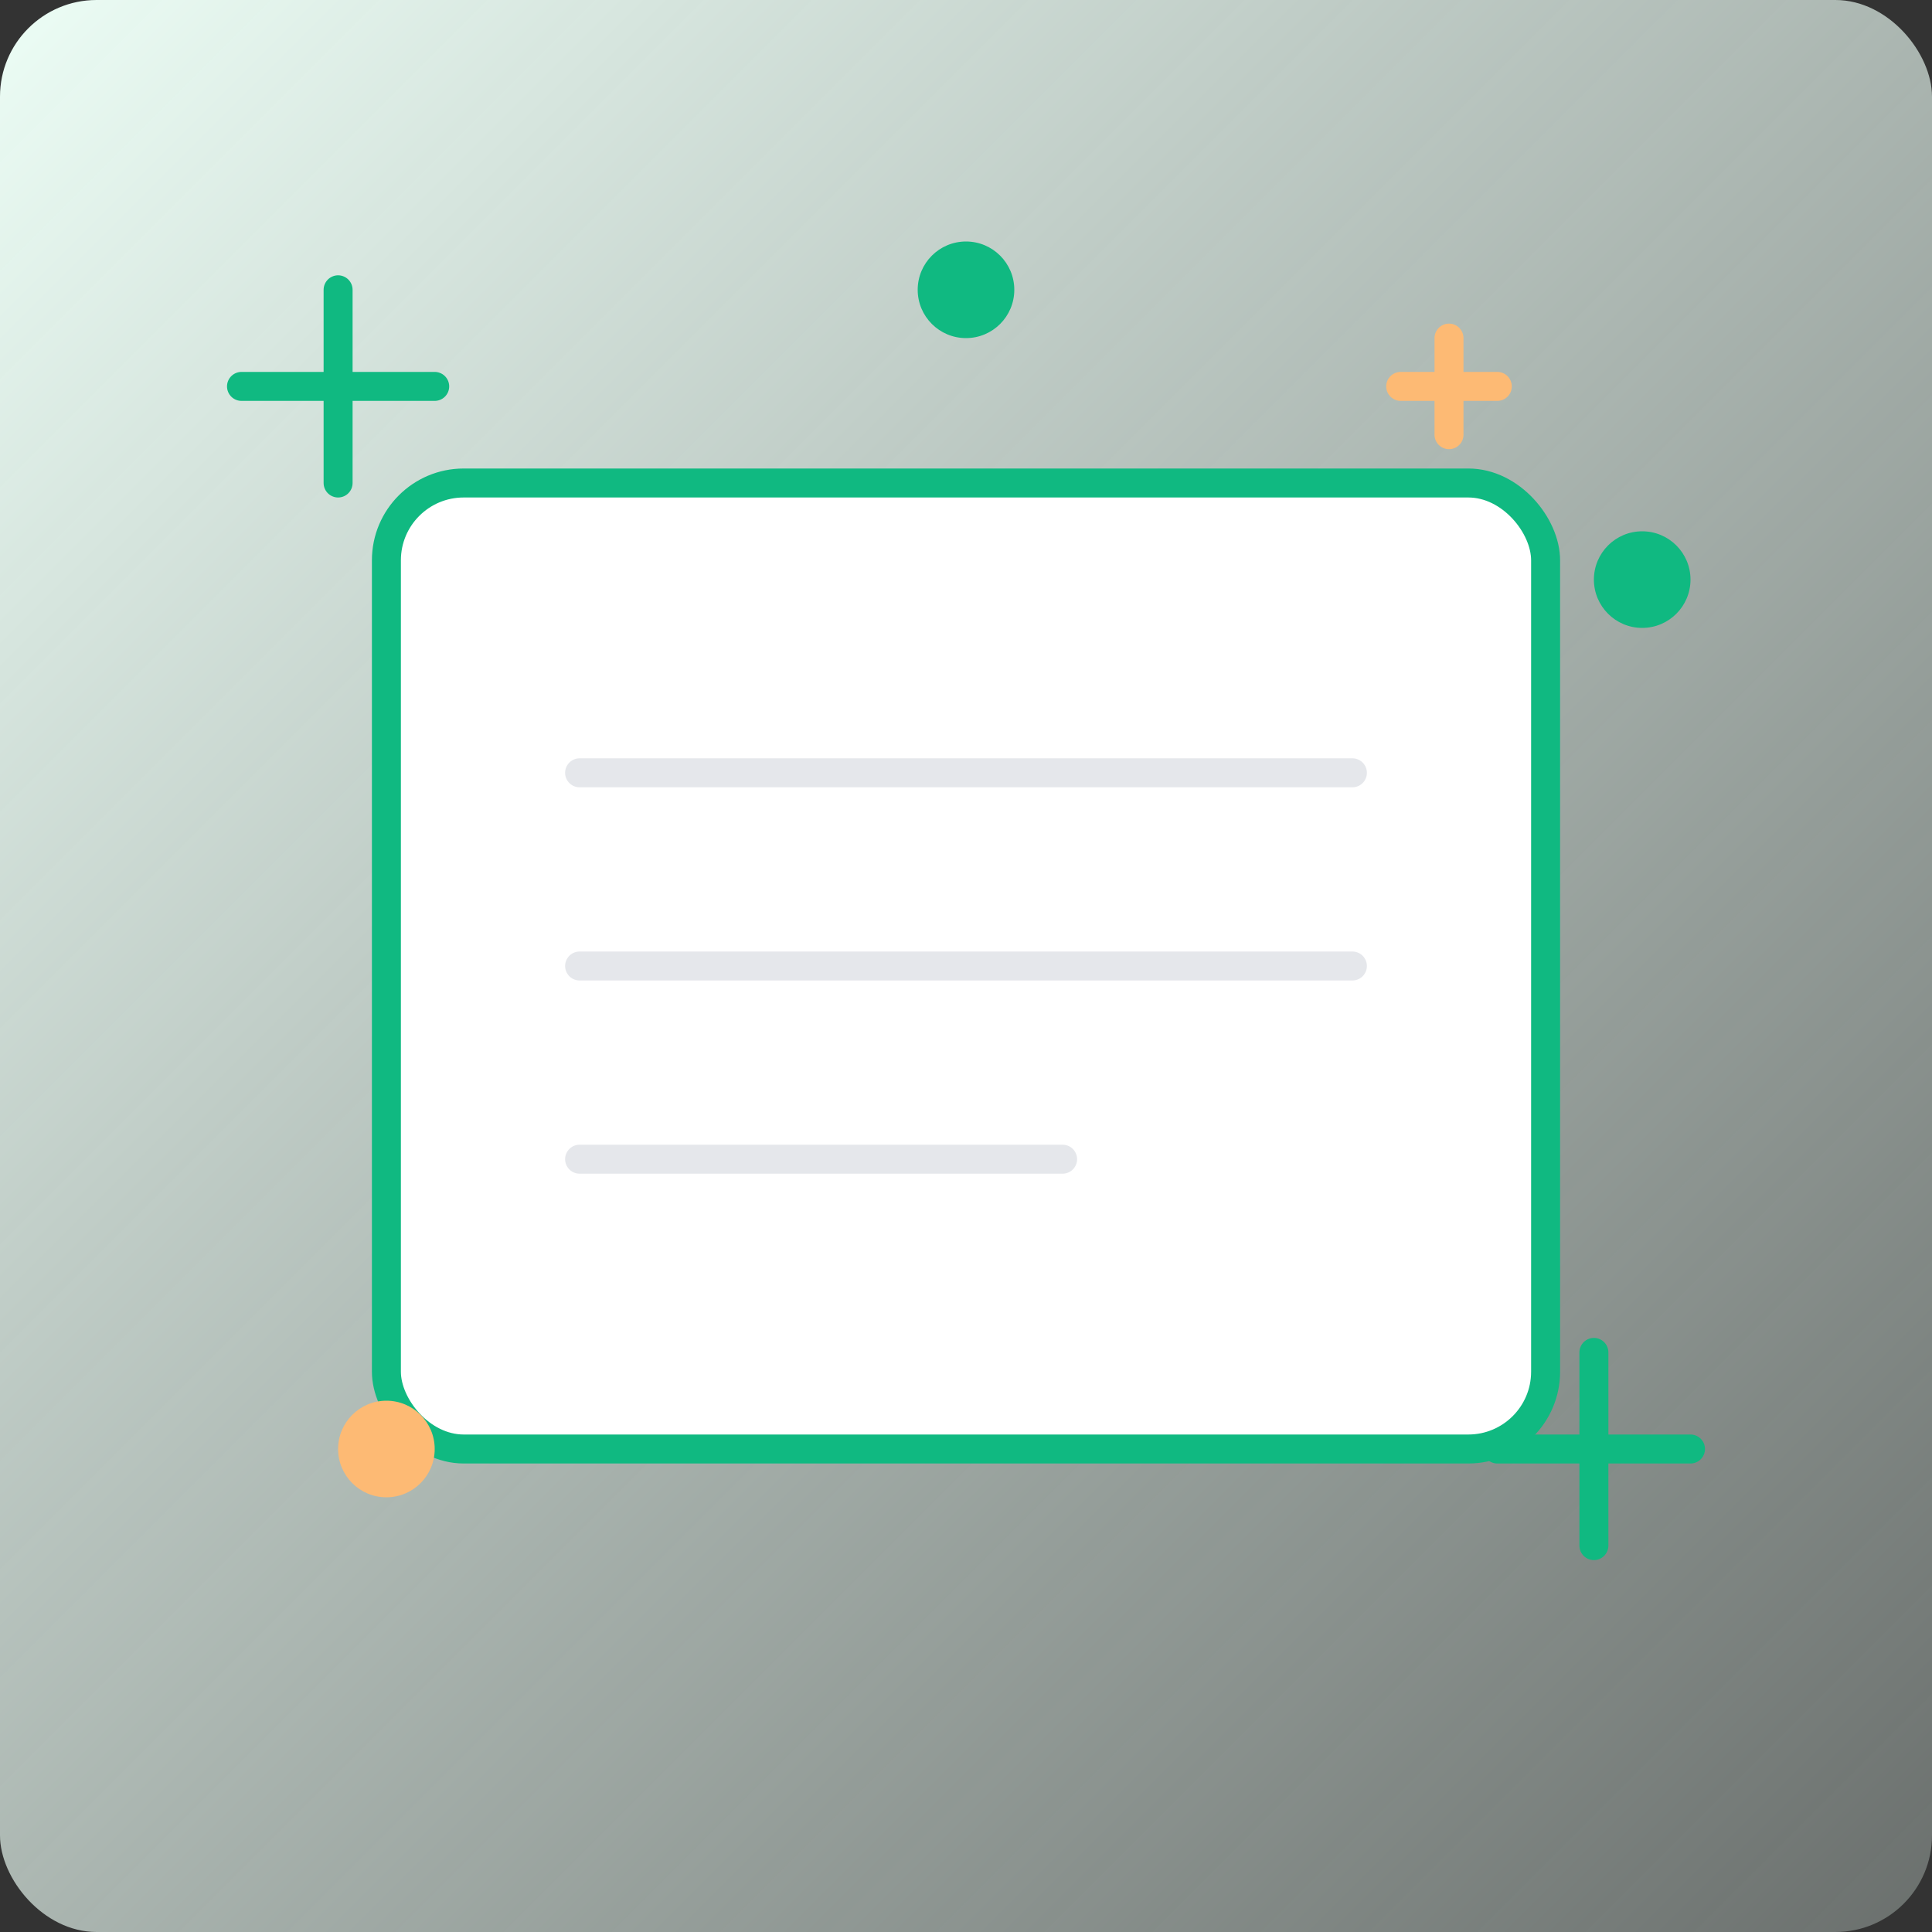
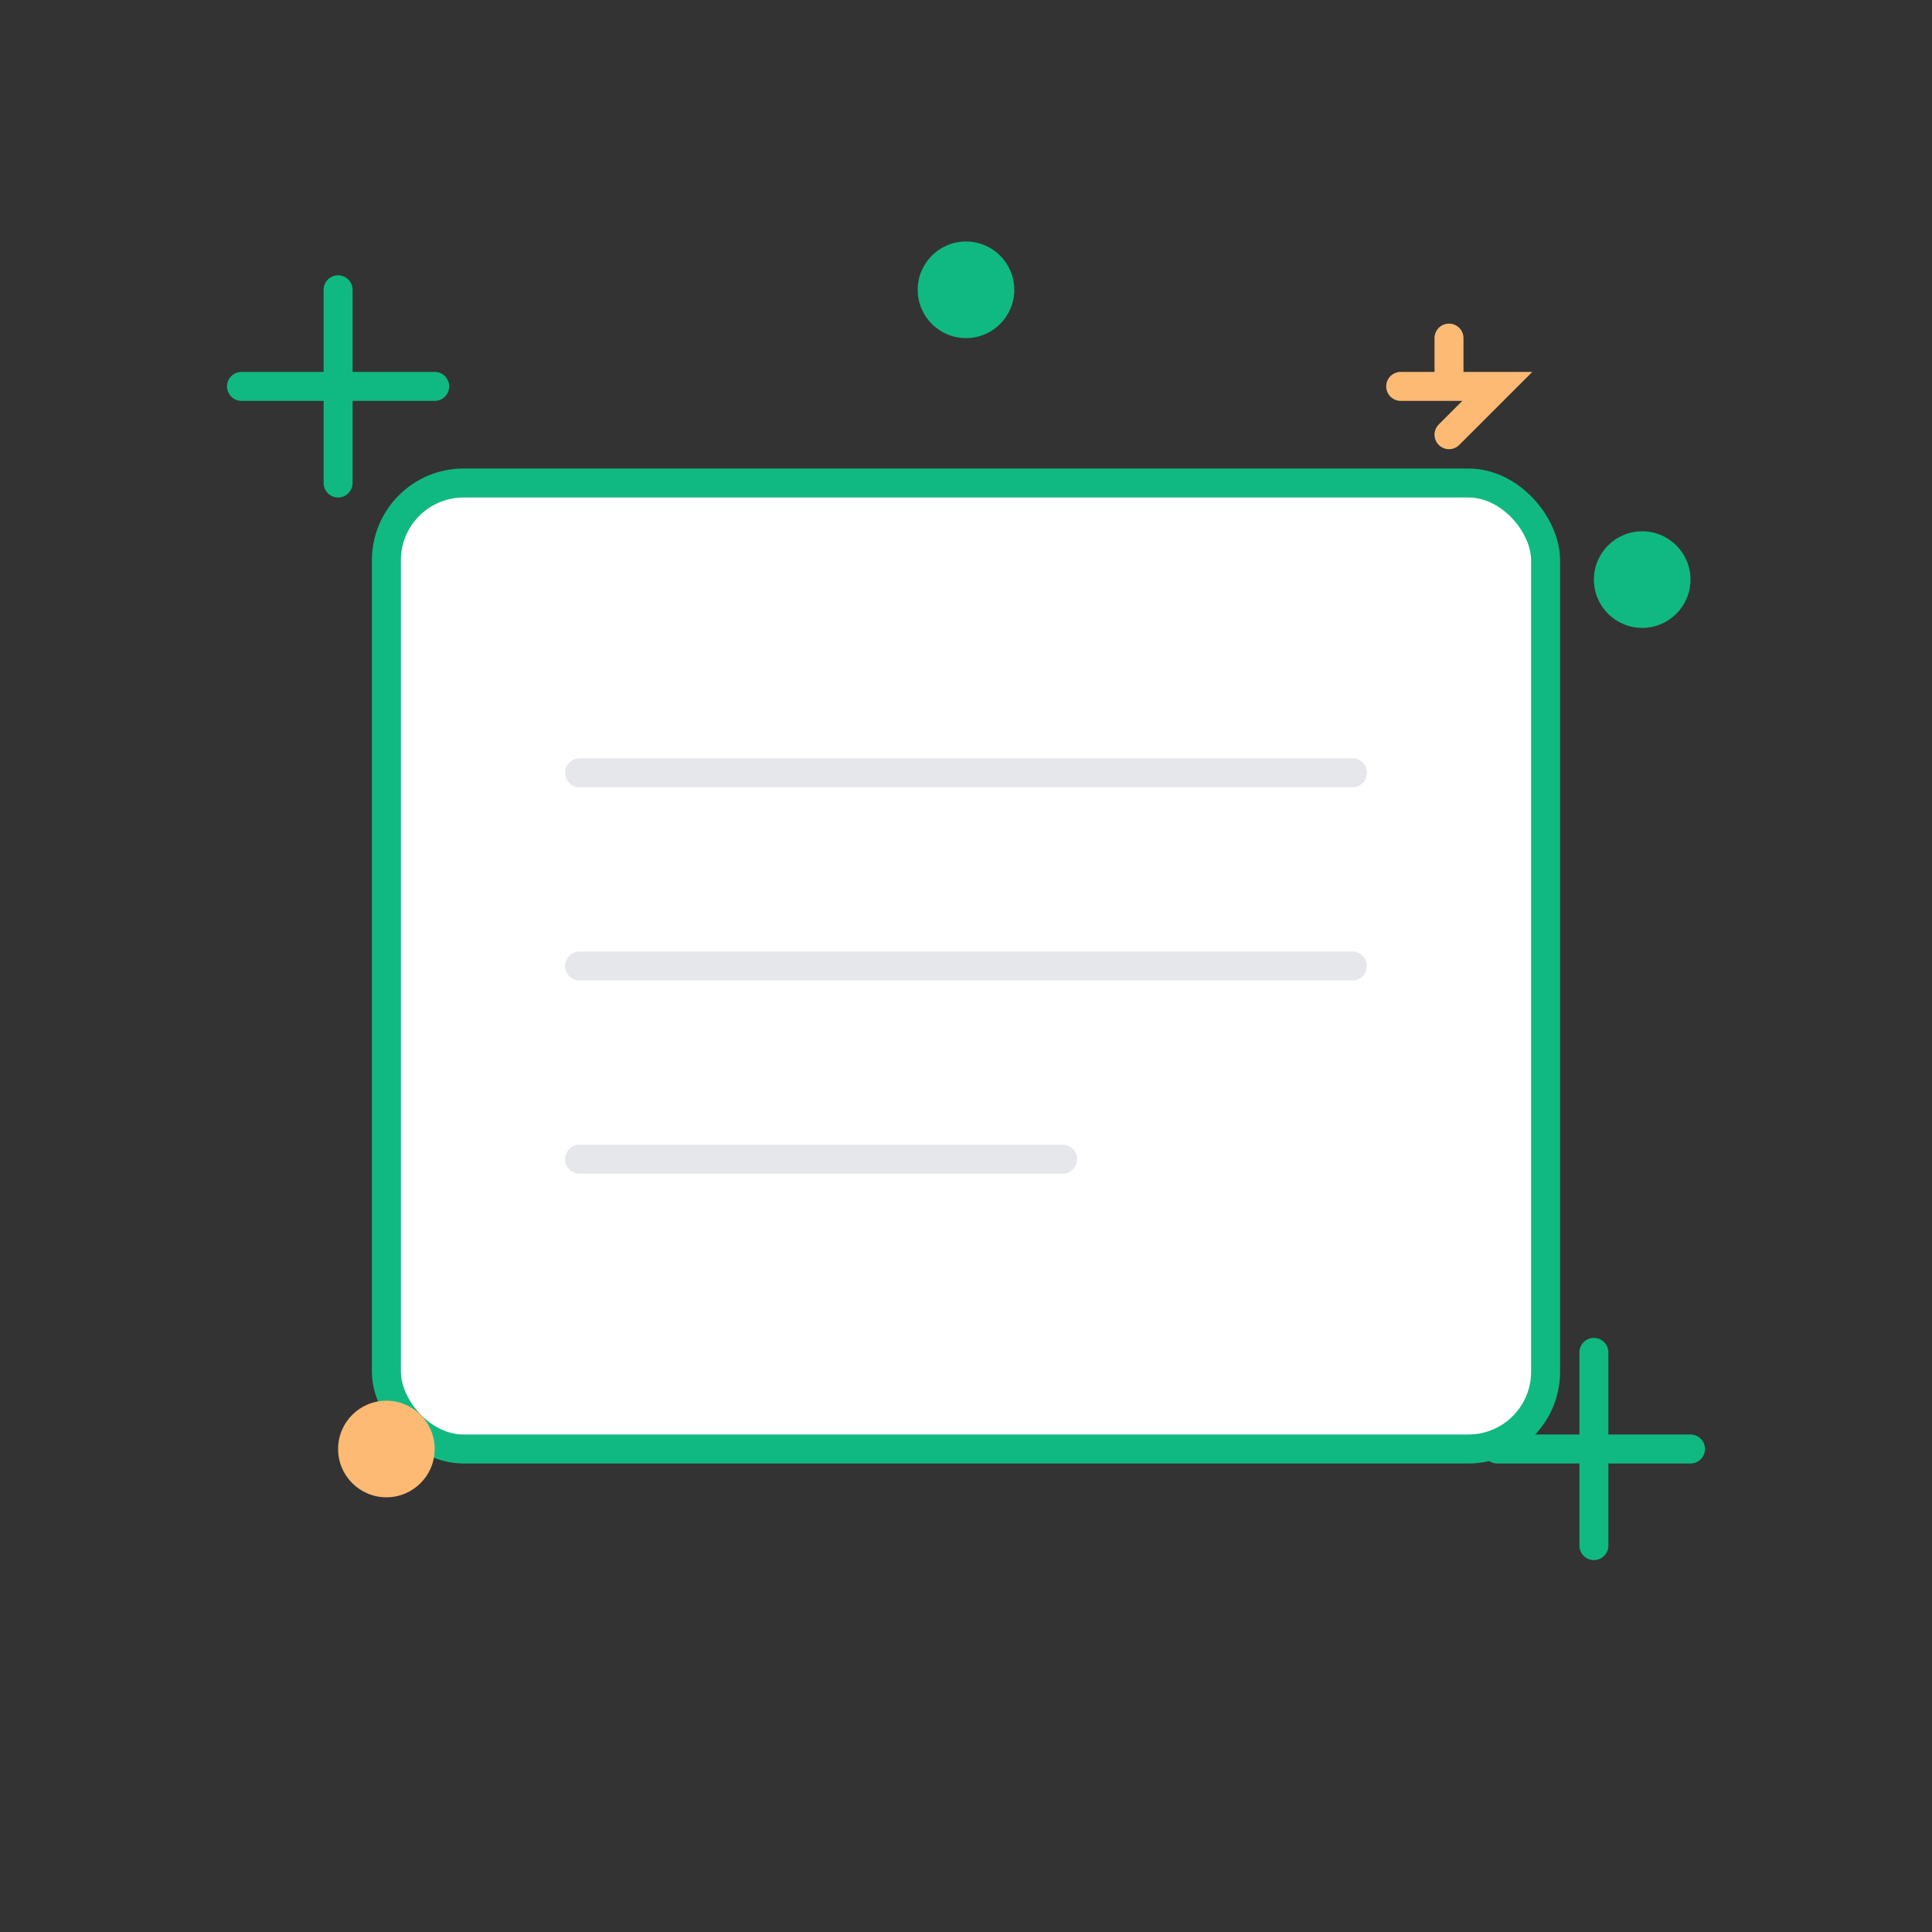
<svg xmlns="http://www.w3.org/2000/svg" width="200" height="200" viewBox="0 0 200 200" fill="none">
  <rect x="0" y="0" width="200" height="200" fill="#333333" stroke="none" />
-   <rect width="200" height="200" rx="10" fill="url(#paint0_linear)" />
  <rect x="40" y="50" width="120" height="100" rx="8" fill="#FFFFFF" stroke="#10B981" stroke-width="3" />
  <line x1="60" y1="80" x2="140" y2="80" stroke="#E5E7EB" stroke-width="3" stroke-linecap="round" />
  <line x1="60" y1="100" x2="140" y2="100" stroke="#E5E7EB" stroke-width="3" stroke-linecap="round" />
  <line x1="60" y1="120" x2="110" y2="120" stroke="#E5E7EB" stroke-width="3" stroke-linecap="round" />
  <path d="M35 40L35 30M35 40L25 40M35 40L45 40M35 40L35 50" stroke="#10B981" stroke-width="3" stroke-linecap="round" />
  <path d="M165 150L165 140M165 150L155 150M165 150L175 150M165 150L165 160" stroke="#10B981" stroke-width="3" stroke-linecap="round" />
-   <path d="M150 40L150 35M150 40L145 40M150 40L155 40M150 40L150 45" stroke="#FDBA74" stroke-width="3" stroke-linecap="round" />
+   <path d="M150 40L150 35M150 40L145 40M150 40L155 40L150 45" stroke="#FDBA74" stroke-width="3" stroke-linecap="round" />
  <circle cx="40" cy="150" r="5" fill="#FDBA74" />
  <circle cx="170" cy="60" r="5" fill="#10B981" />
  <circle cx="100" cy="30" r="5" fill="#10B981" />
  <defs>
    <linearGradient id="paint0_linear" x1="0" y1="0" x2="200" y2="200" gradientUnits="userSpaceOnUse">
      <stop stop-color="#ECFDF5" />
      <stop offset="1" stop-color="#ECFDF5" stop-opacity="0.3" />
    </linearGradient>
  </defs>
</svg>